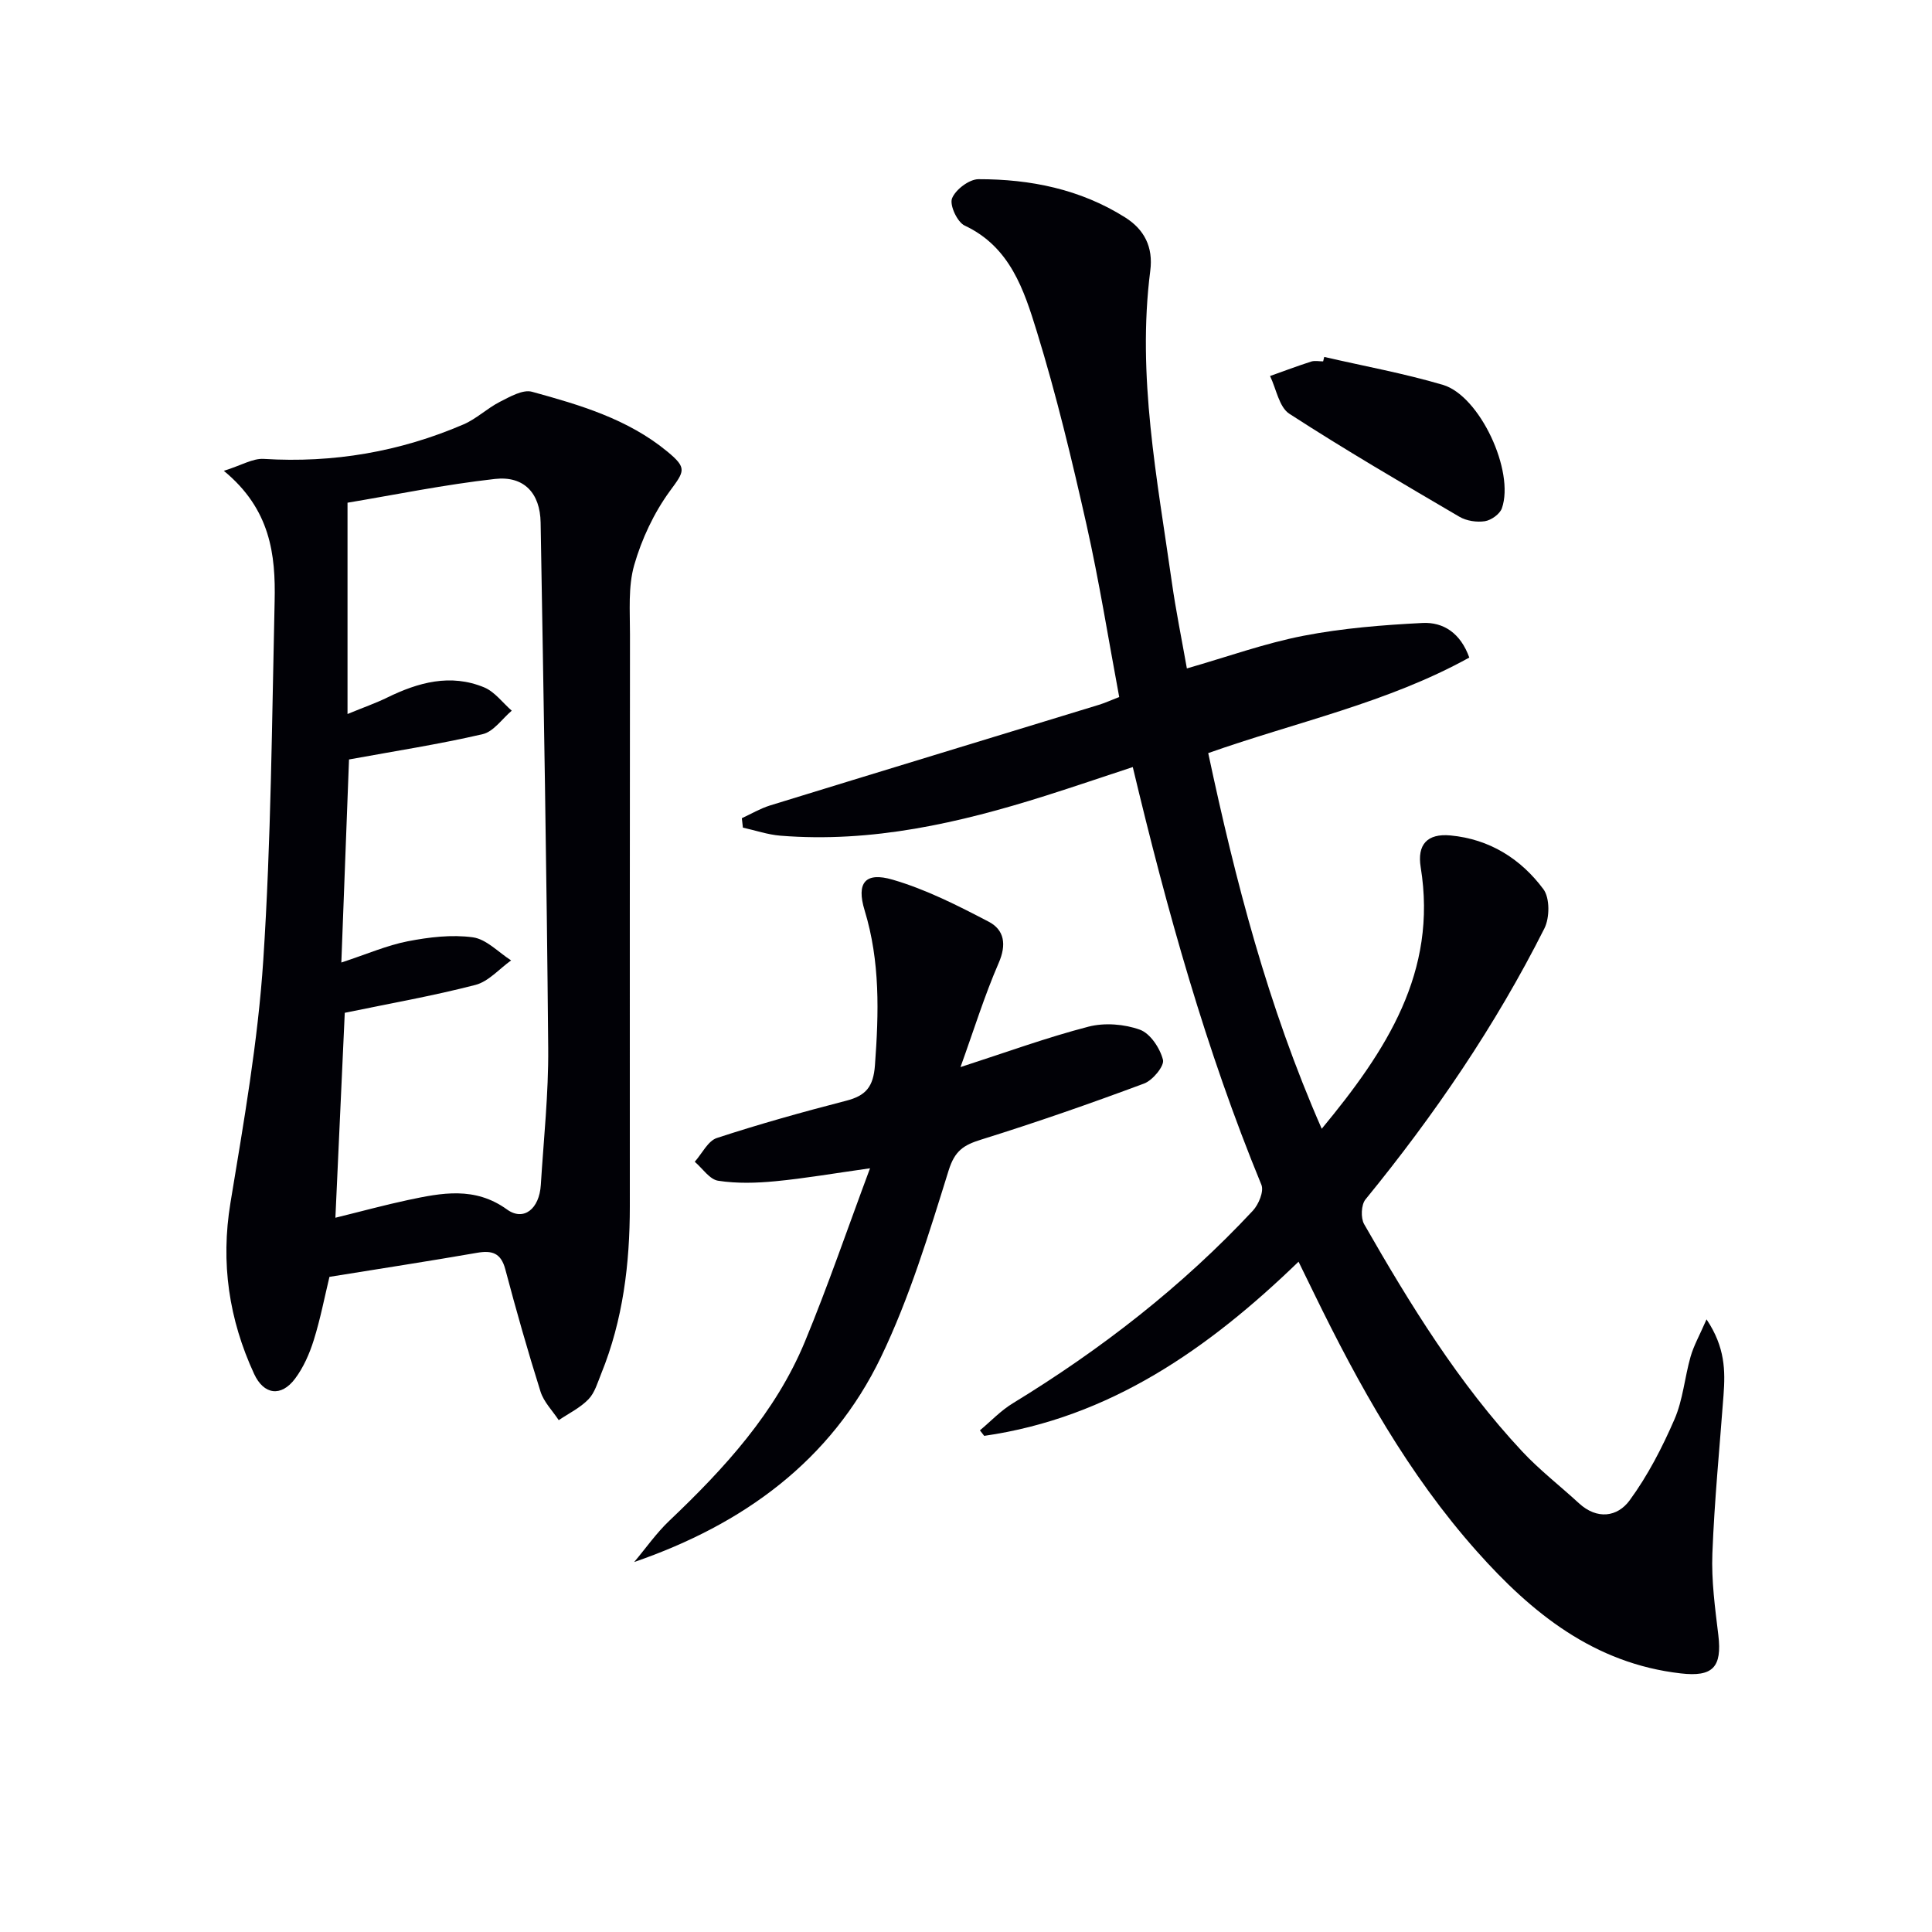
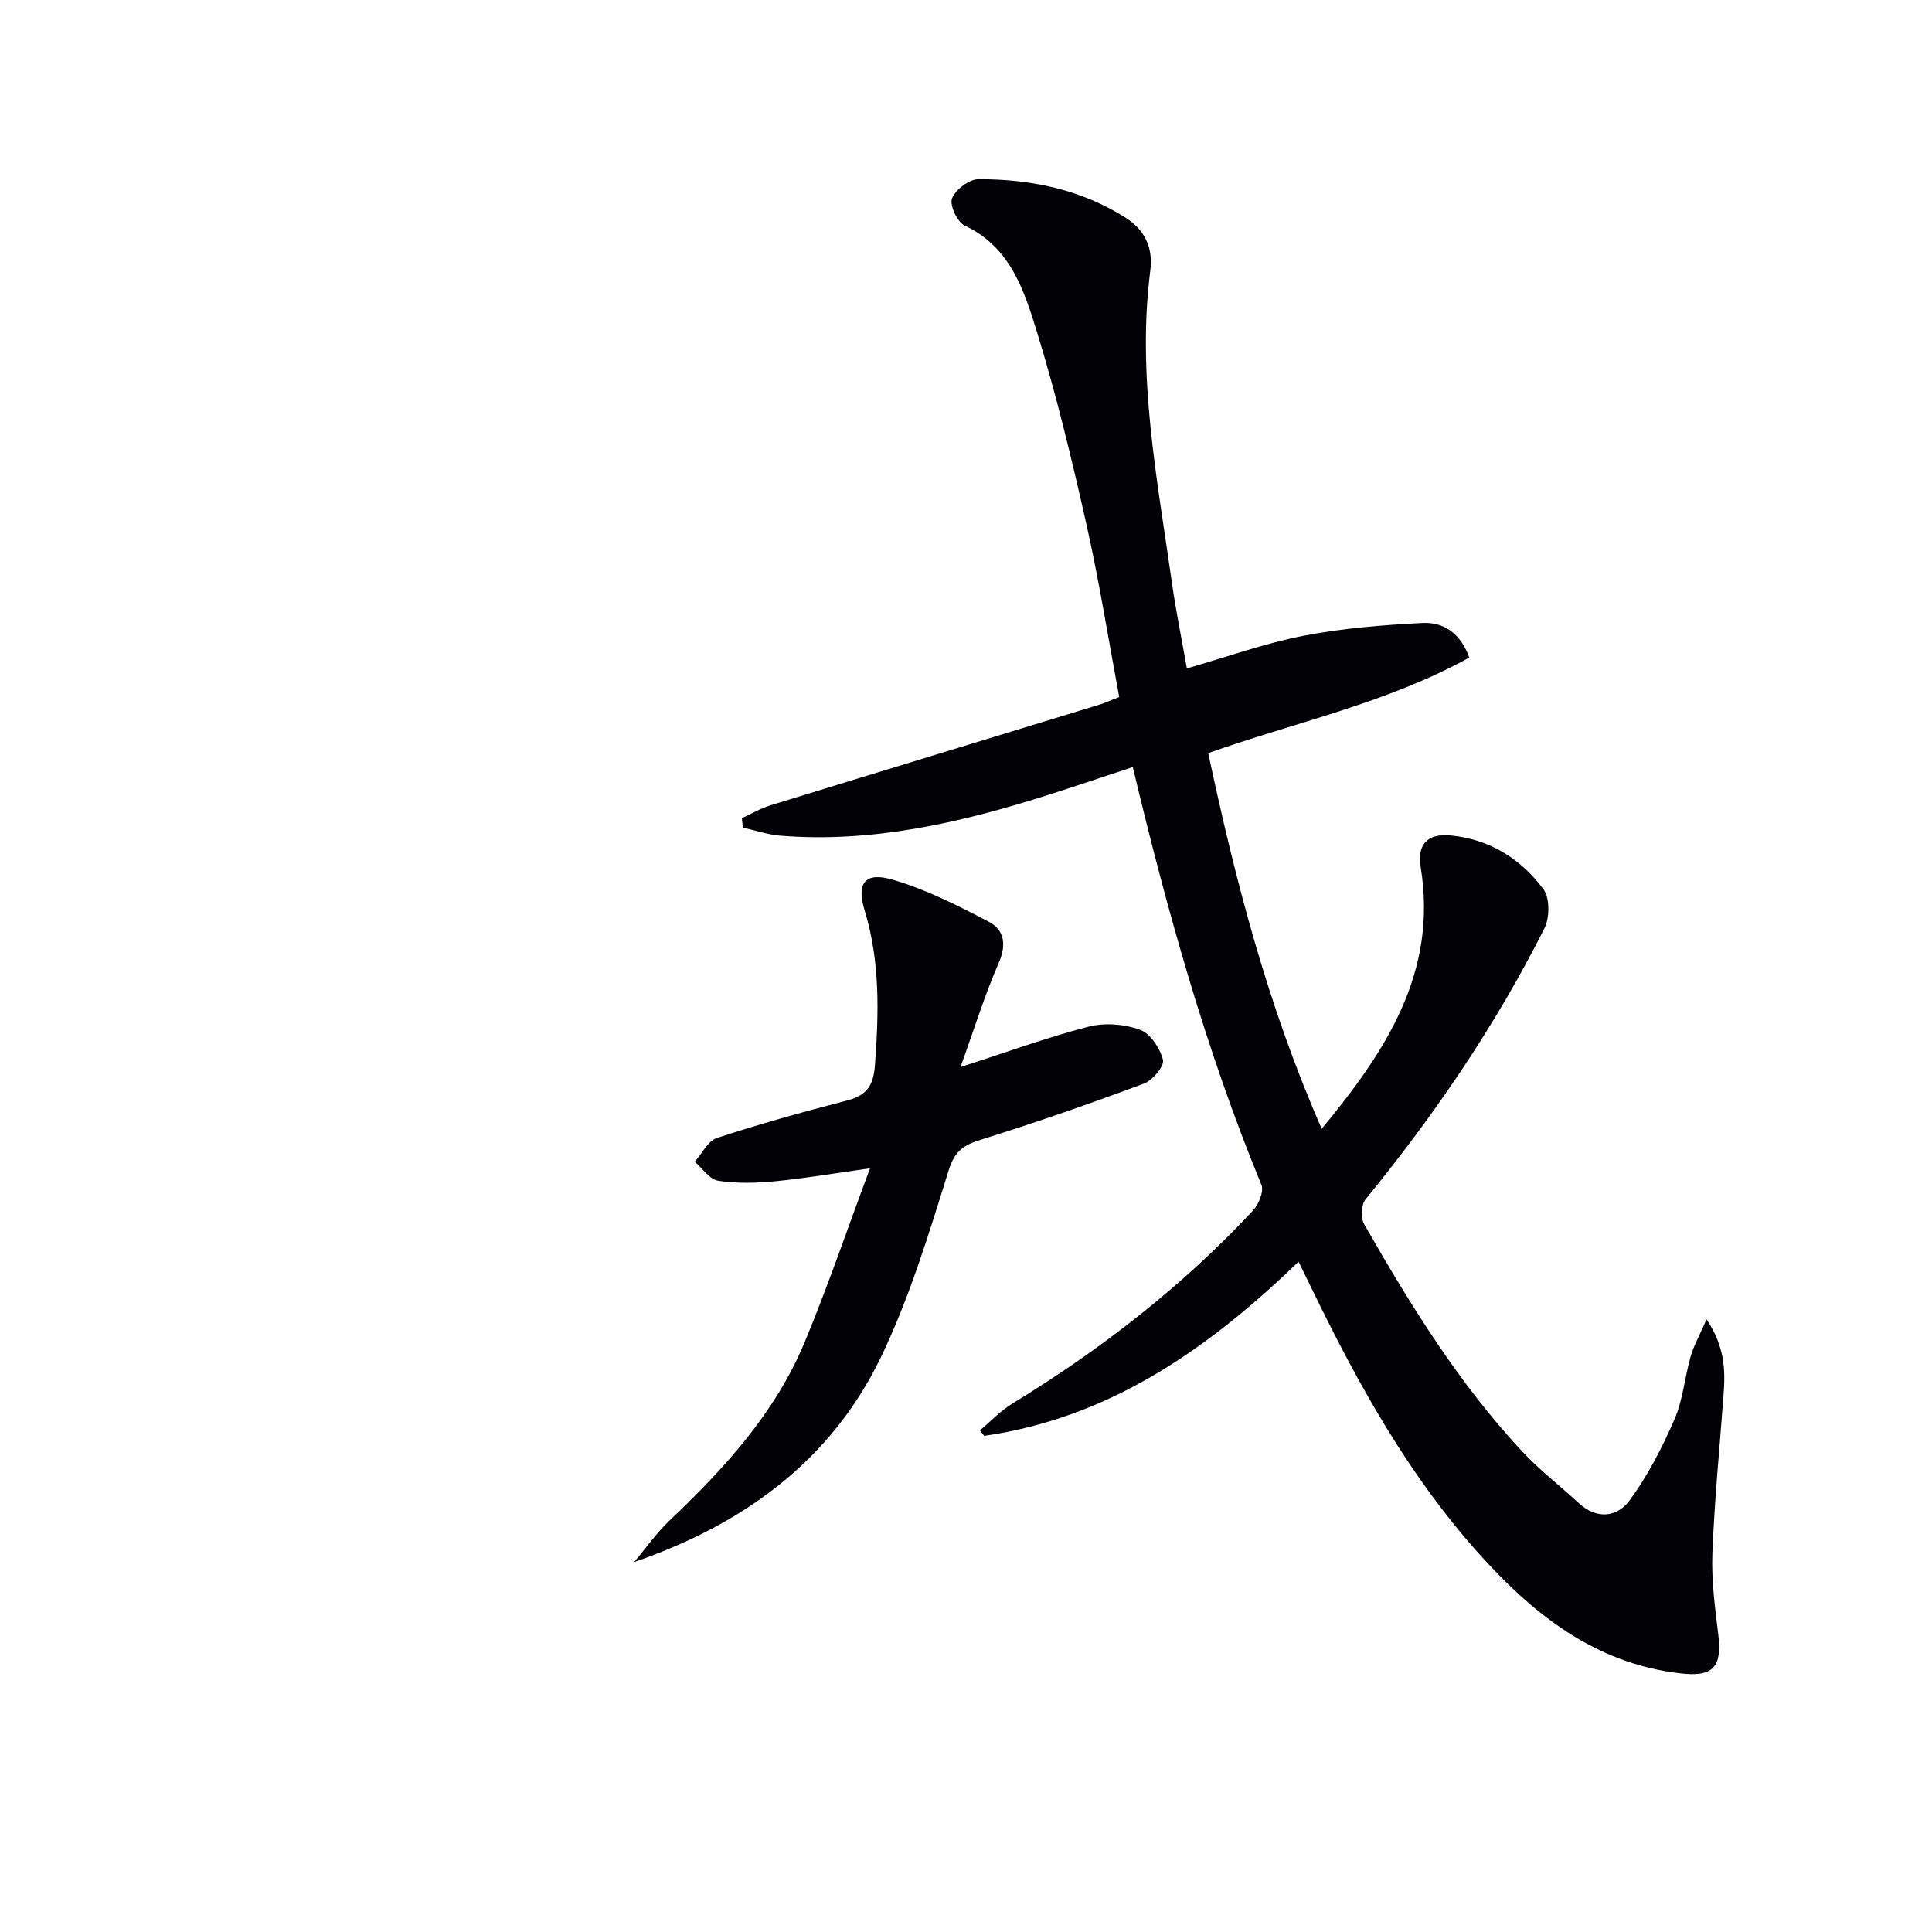
<svg xmlns="http://www.w3.org/2000/svg" enable-background="new 0 0 400 400" viewBox="0 0 400 400">
  <path d="m353.32 273.16c3.87 5.77 3.89 10.68 3.52 15.66-.81 10.93-1.89 21.85-2.31 32.8-.22 5.61.55 11.28 1.23 16.89.81 6.71-1.18 8.71-7.77 7.95-17.94-2.05-30.85-12.48-42.23-25.28-14.18-15.93-24.45-34.4-33.73-53.45-.87-1.79-1.75-3.57-3.18-6.51-18.67 18.05-39.11 32.33-65.08 36.06-.3-.38-.59-.76-.89-1.14 2.25-1.88 4.31-4.08 6.79-5.59 18.29-11.17 35.08-24.2 49.72-39.89 1.2-1.29 2.33-4.01 1.77-5.36-11.46-27.84-19.53-56.73-26.63-86.49-6.25 2.06-12.15 4.07-18.09 5.95-17.85 5.64-35.94 9.78-54.86 8.26-2.62-.21-5.18-1.1-7.77-1.67-.07-.65-.15-1.3-.22-1.95 1.93-.89 3.8-2 5.81-2.63 22.69-6.99 45.4-13.89 68.1-20.84 1.25-.38 2.44-.93 4.22-1.62-2.24-11.98-4.13-23.91-6.77-35.68-3.02-13.42-6.23-26.83-10.28-39.97-2.65-8.58-5.51-17.54-14.95-21.96-1.53-.72-3.16-4.24-2.61-5.63.72-1.82 3.55-3.96 5.47-3.97 10.75-.02 21.13 2.08 30.38 7.92 3.94 2.49 5.83 6.1 5.19 11.04-2.78 21.76 1.43 43.06 4.46 64.43.83 5.87 2.02 11.69 3.12 17.9 8.31-2.38 16.1-5.2 24.14-6.76 8.08-1.57 16.39-2.23 24.63-2.65 4.35-.22 7.89 2.1 9.7 7.16-16.94 9.38-35.75 13.32-54.05 19.78 5.63 26.42 12.31 52.29 23.5 77.78 13.4-16.2 24.01-32.44 20.49-54.15-.76-4.69 1.35-7.03 6.16-6.58 8.07.75 14.55 4.82 19.24 11.12 1.36 1.82 1.32 5.93.21 8.13-10.14 20.14-22.79 38.66-37.05 56.12-.89 1.1-1 3.83-.27 5.11 9.52 16.63 19.55 32.94 32.7 47.03 3.61 3.87 7.86 7.15 11.77 10.75 3.75 3.45 7.97 2.86 10.5-.6 3.75-5.12 6.74-10.92 9.28-16.77 1.76-4.04 2.11-8.69 3.34-12.99.65-2.27 1.86-4.41 3.3-7.71z" fill="#010106" />
-   <path d="m68.21 264.36c-1 4.13-1.87 8.69-3.25 13.1-.88 2.81-2.13 5.66-3.88 7.99-2.88 3.83-6.47 3.33-8.47-1-5.21-11.29-6.95-22.95-4.9-35.4 2.75-16.69 5.7-33.44 6.8-50.28 1.62-24.71 1.78-49.52 2.35-74.29.22-9.64-.85-19.05-10.52-27 3.63-1.13 6-2.61 8.27-2.47 14.39.89 28.16-1.47 41.35-7.14 2.68-1.15 4.91-3.34 7.54-4.68 2.08-1.05 4.74-2.6 6.64-2.08 9.91 2.72 19.84 5.63 28.01 12.37 4.19 3.45 3.55 4.08.54 8.19-3.3 4.52-5.83 9.92-7.38 15.31-1.29 4.5-.87 9.55-.88 14.36-.05 39.47-.03 78.94-.03 118.41 0 11.88-1.41 23.53-5.92 34.64-.75 1.84-1.33 3.96-2.65 5.32-1.71 1.77-4.07 2.91-6.15 4.32-1.29-1.96-3.09-3.76-3.77-5.91-2.64-8.38-5.04-16.83-7.29-25.32-.9-3.39-2.74-3.96-5.85-3.42-9.94 1.73-19.93 3.26-30.56 4.98zm3.74-160.28v43.75c3.42-1.41 5.87-2.26 8.18-3.39 6.47-3.17 13.14-5.01 20.1-2.13 2.2.91 3.83 3.18 5.72 4.83-1.99 1.68-3.76 4.34-6.02 4.86-8.97 2.08-18.1 3.49-27.67 5.24-.5 13.23-1.03 27.1-1.59 42.04 5.33-1.75 9.45-3.56 13.76-4.4 4.4-.85 9.08-1.42 13.46-.82 2.81.38 5.3 3.1 7.93 4.78-2.45 1.75-4.68 4.38-7.4 5.08-8.89 2.3-17.97 3.89-27.04 5.77-.62 13.47-1.27 27.68-1.94 42.43 5.42-1.33 10.17-2.63 14.99-3.66 7.01-1.49 13.88-2.86 20.54 1.95 3.45 2.49 6.69-.11 7-5.08.59-9.45 1.61-18.91 1.53-28.36-.31-36.26-.95-72.52-1.57-108.78-.1-6.08-3.43-9.7-9.44-9.03-10.46 1.17-20.83 3.3-30.54 4.92z" fill="#010106" />
  <path d="m198.86 220.93c9.49-3.07 17.89-6.14 26.5-8.37 3.33-.86 7.41-.54 10.65.63 2.15.78 4.16 3.83 4.77 6.23.33 1.27-2.13 4.25-3.9 4.91-11.16 4.16-22.41 8.08-33.77 11.62-3.62 1.13-5.43 2.3-6.7 6.36-4.08 13.09-8.1 26.37-14.02 38.67-10.32 21.43-28.47 34.63-51.09 42.42 2.41-2.86 4.57-5.97 7.26-8.53 11.42-10.85 22-22.38 28.1-37.13 4.74-11.44 8.74-23.18 13.47-35.86-7.53 1.06-13.52 2.1-19.57 2.68-3.93.38-7.99.5-11.87-.1-1.78-.27-3.24-2.56-4.85-3.93 1.51-1.69 2.72-4.31 4.58-4.92 8.82-2.89 17.77-5.39 26.76-7.71 4.08-1.05 5.64-2.86 5.97-7.37.8-10.84 1.09-21.46-2.14-32.05-1.75-5.73.14-8.01 5.81-6.35 6.9 2.01 13.47 5.35 19.88 8.7 3.23 1.69 3.74 4.72 2.06 8.56-2.95 6.79-5.15 13.92-7.9 21.54z" fill="#010106" />
-   <path d="m274.17 73.9c8.2 1.89 16.5 3.4 24.56 5.78 7.64 2.25 14.9 17.89 12.22 25.55-.42 1.2-2.2 2.47-3.52 2.68-1.69.26-3.81-.06-5.29-.93-11.83-6.94-23.69-13.86-35.2-21.32-2.12-1.38-2.7-5.14-3.99-7.81 2.83-1.01 5.65-2.07 8.51-2.99.75-.24 1.65-.04 2.48-.04.09-.3.16-.61.23-.92z" fill="#010106" />
+   <path d="m274.17 73.9z" fill="#010106" />
</svg>